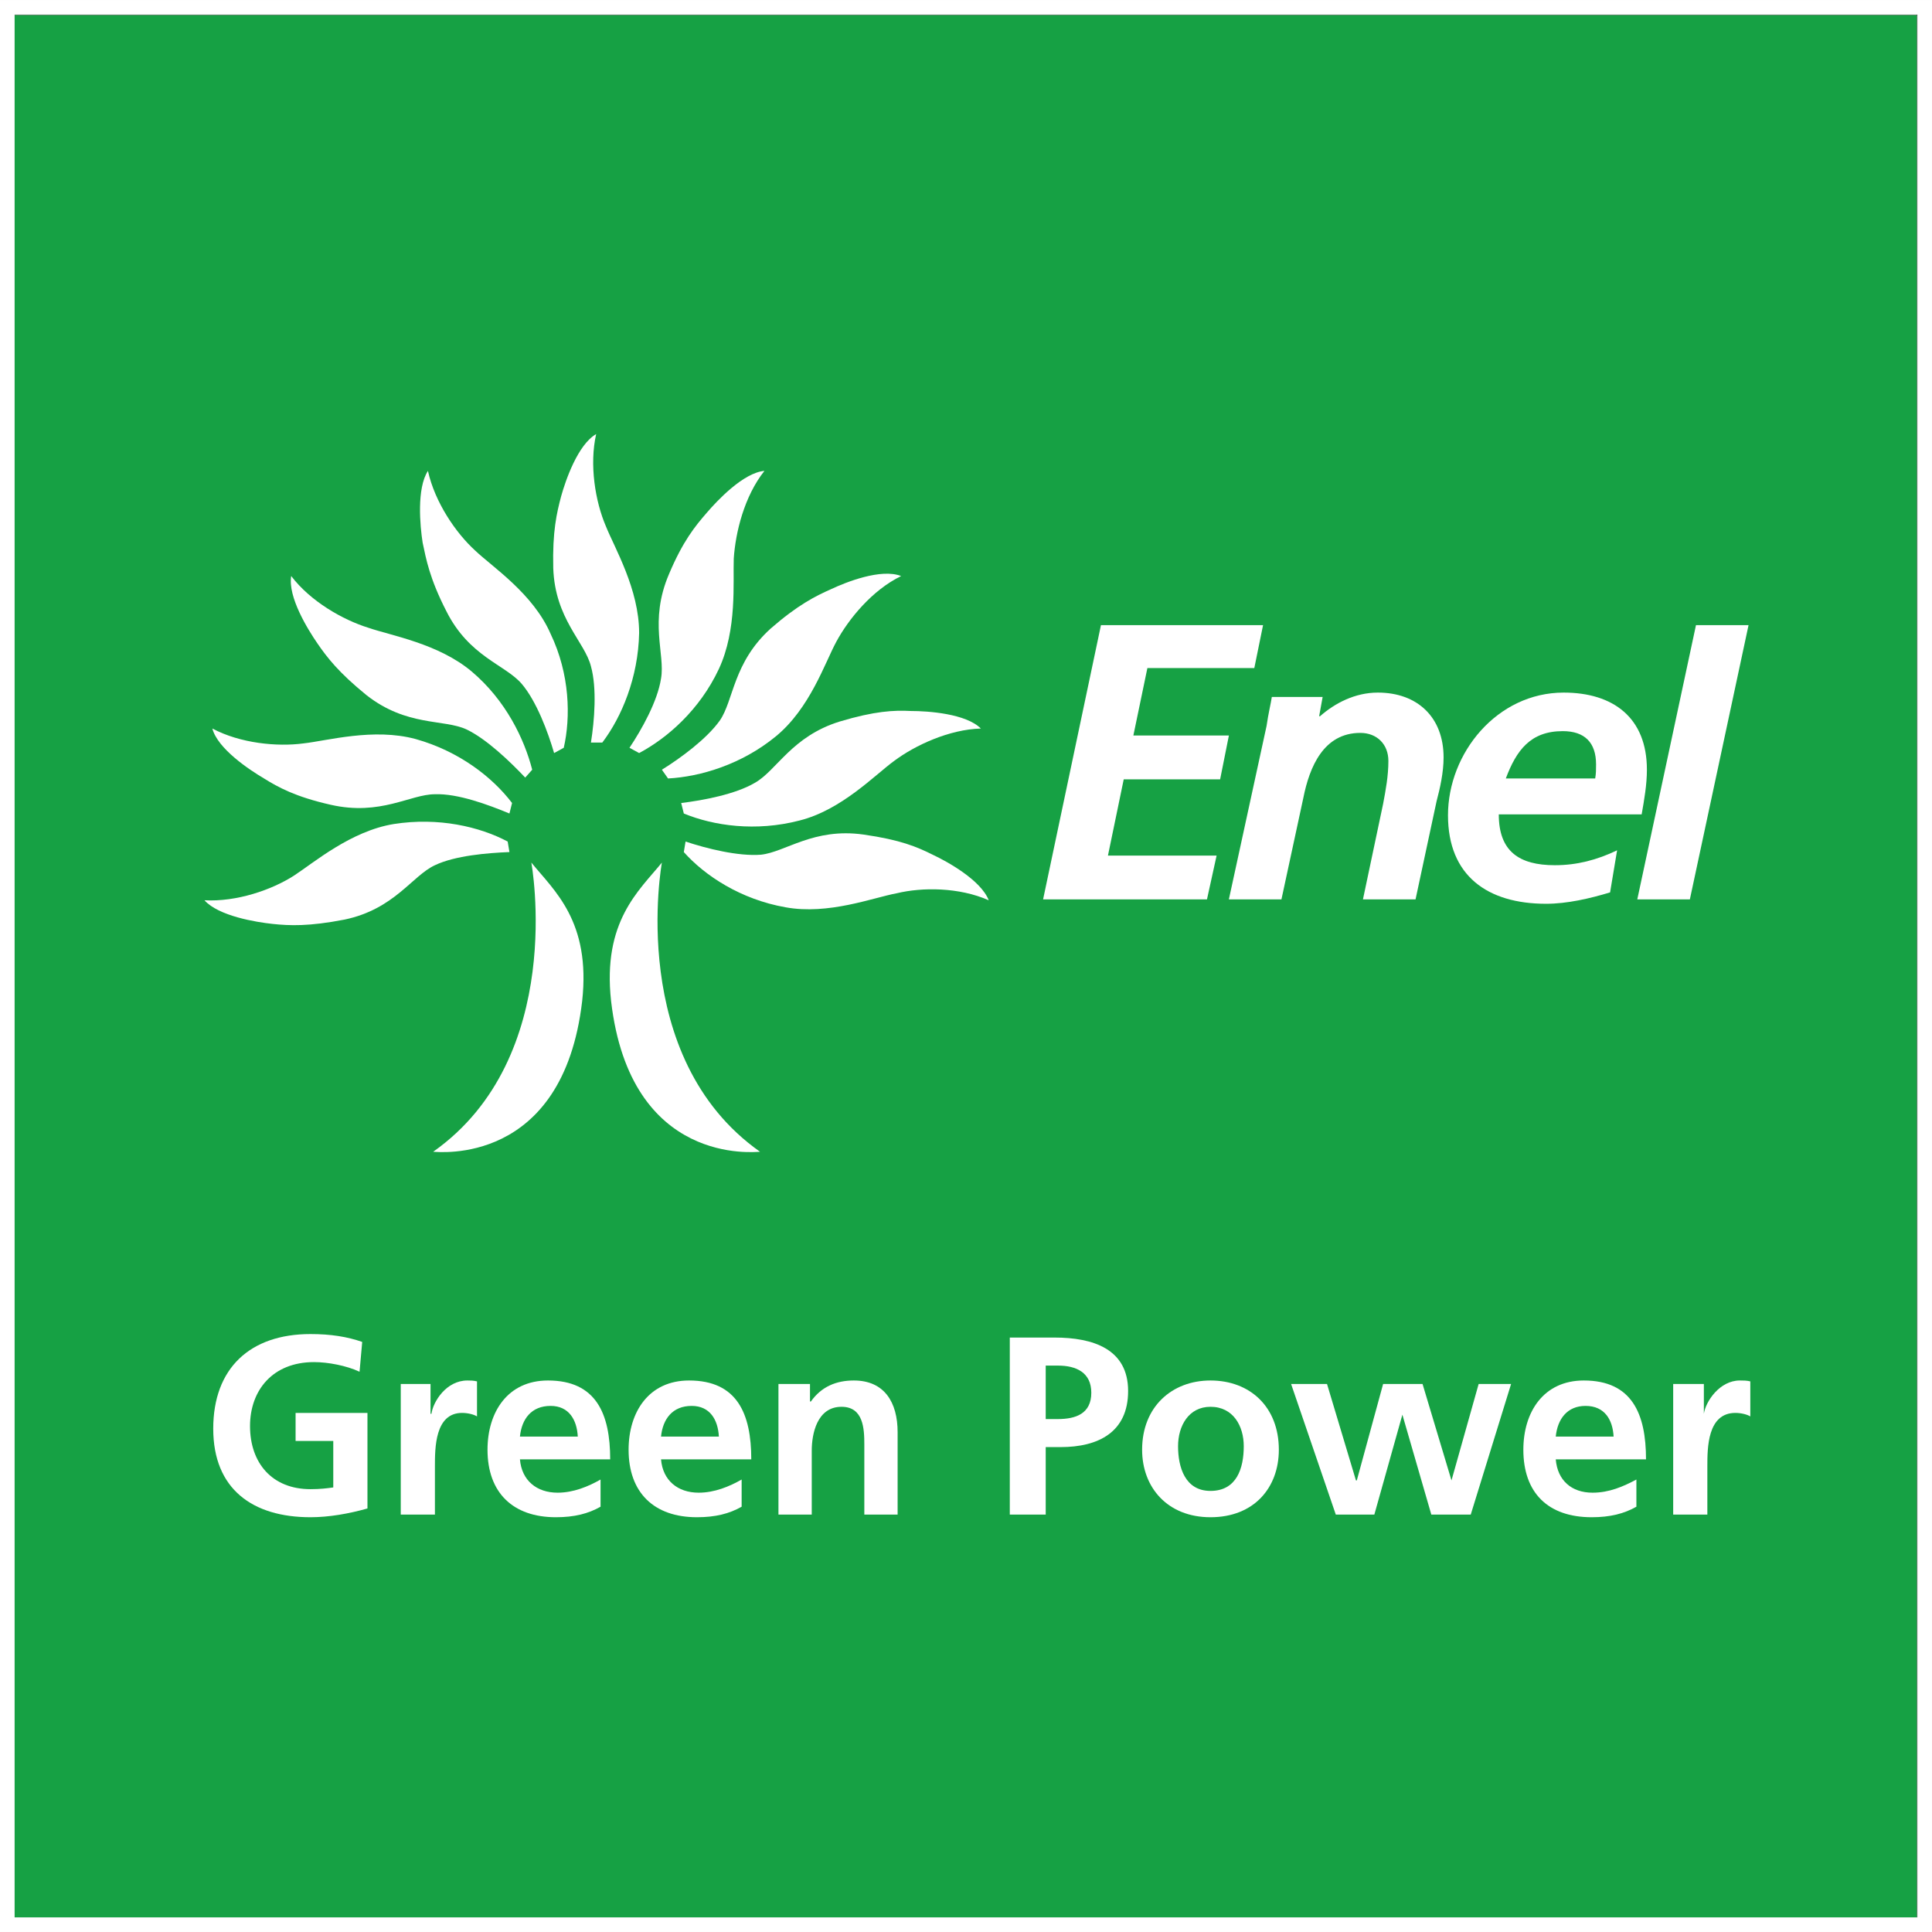
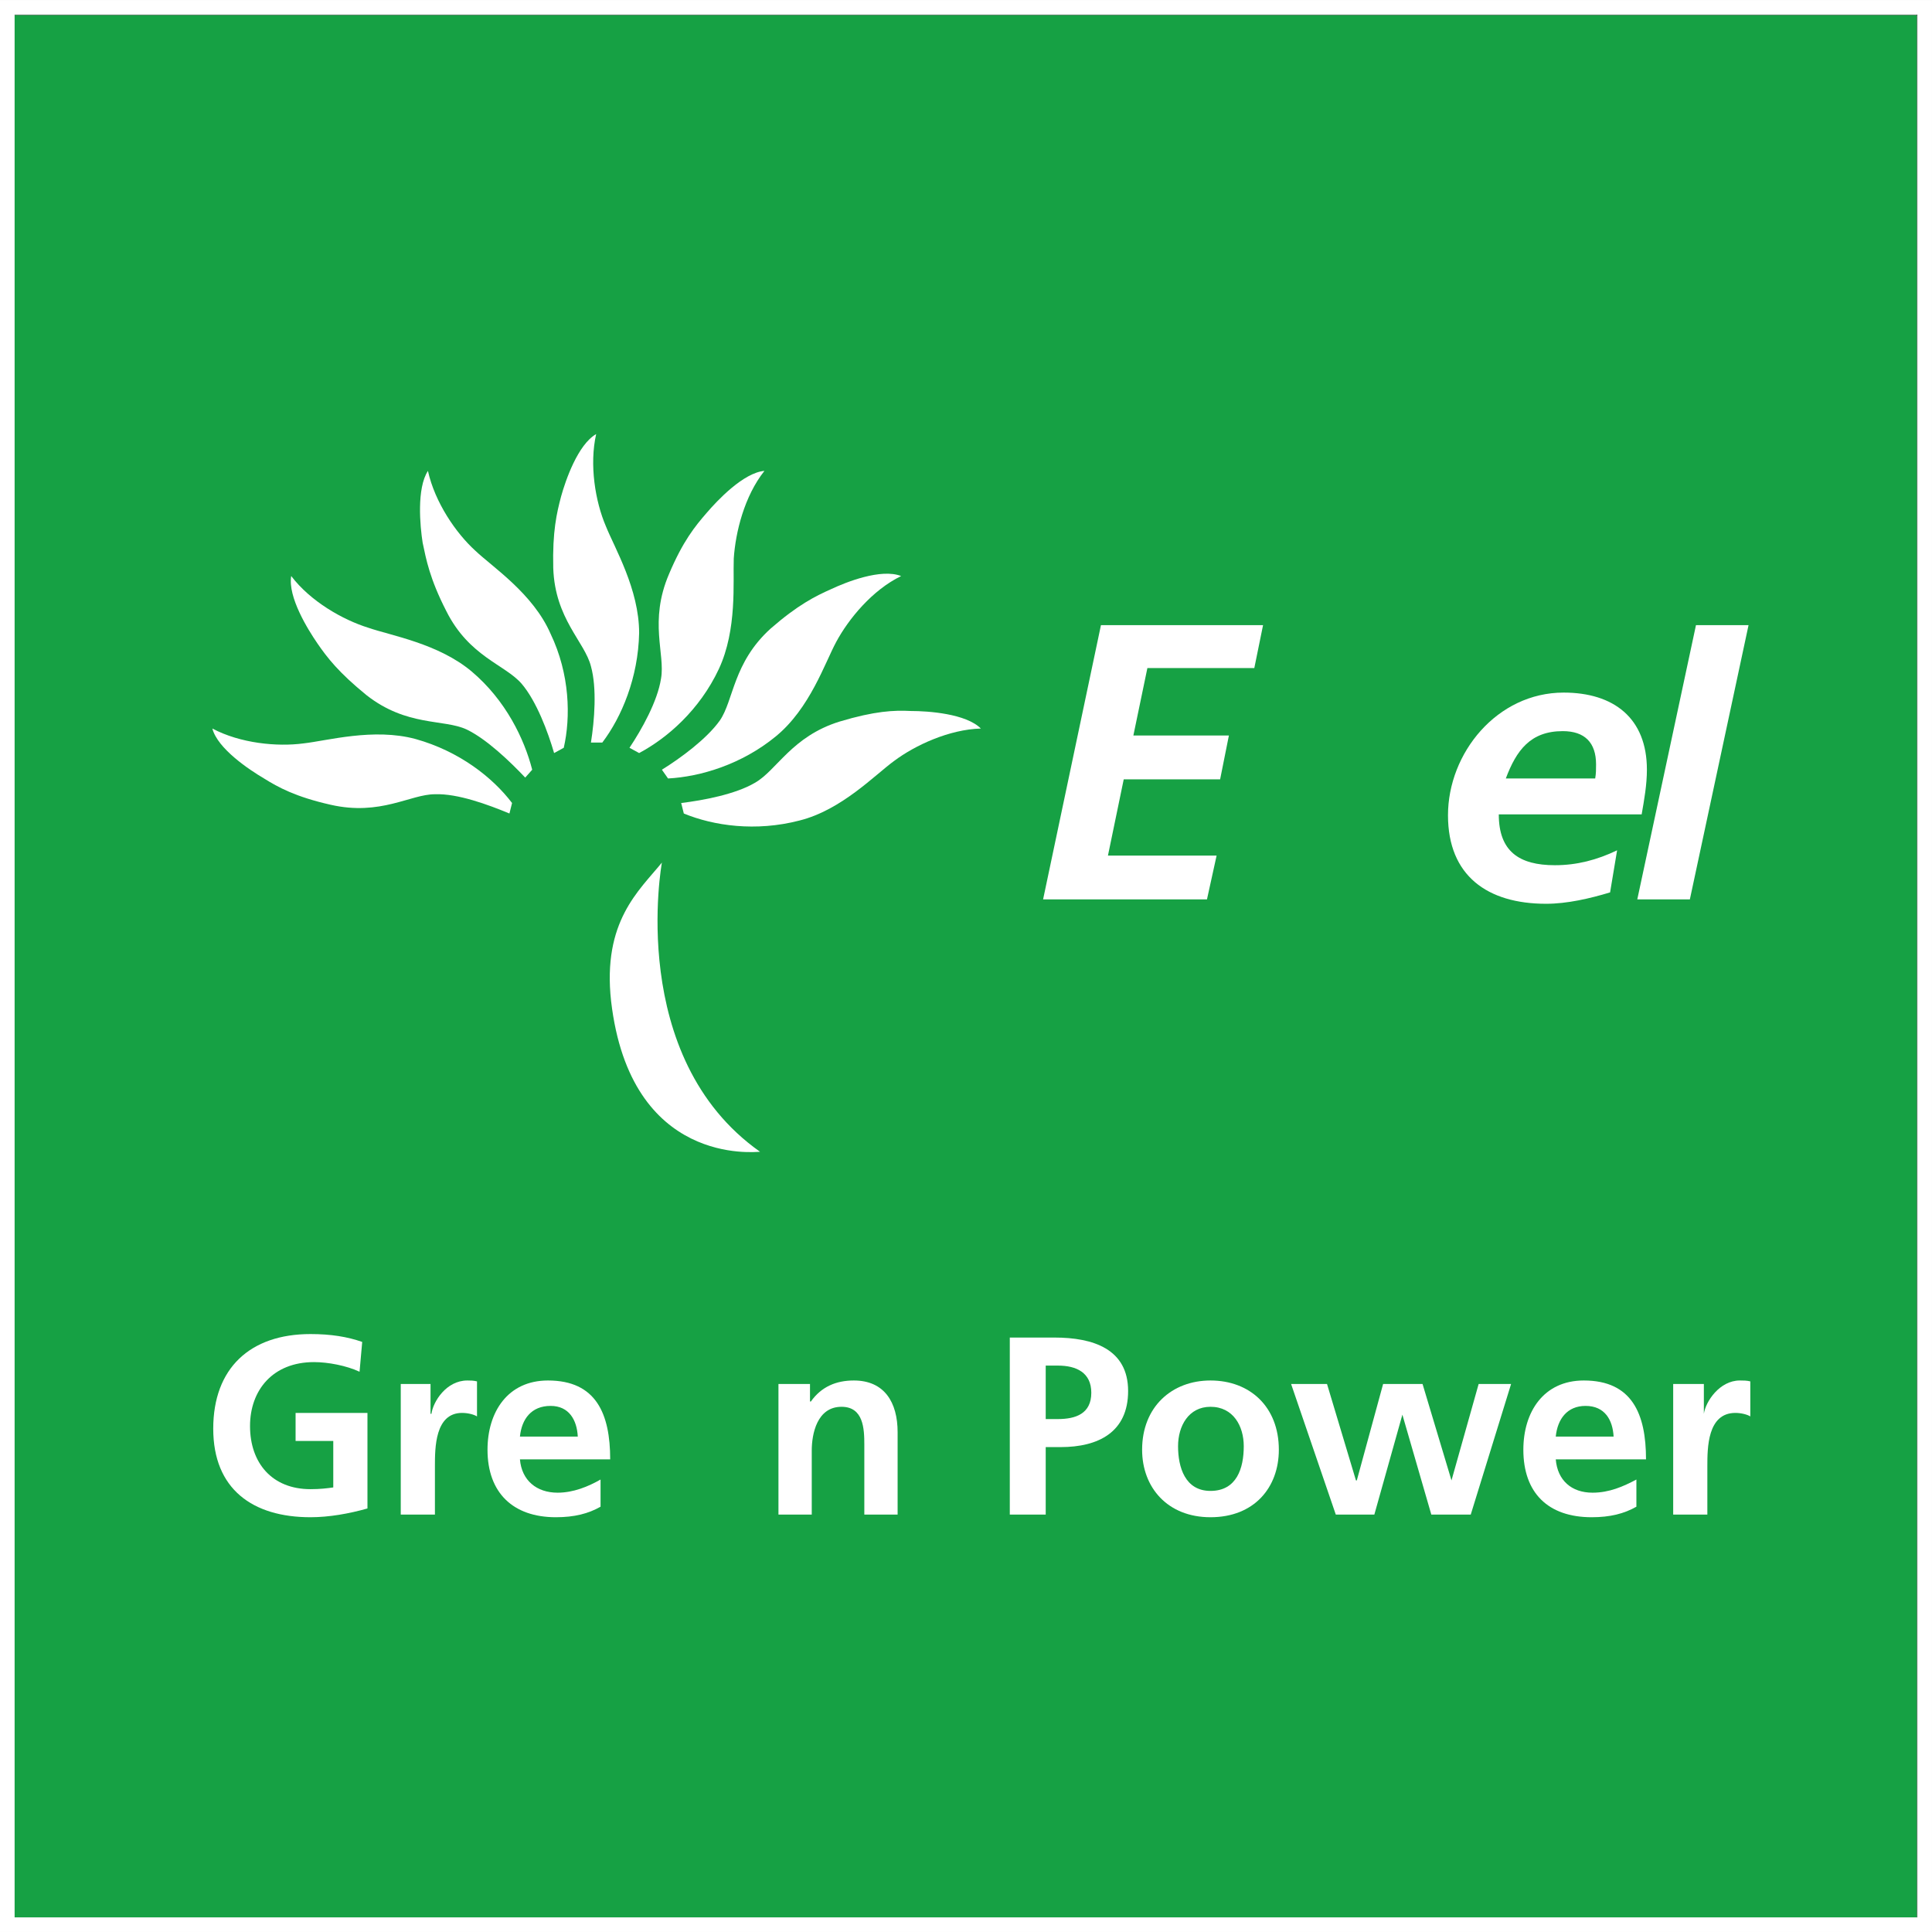
<svg xmlns="http://www.w3.org/2000/svg" width="347.69pt" height="347.69pt" viewBox="0 0 347.69 347.69" version="1.1">
  <rect x="0" y="0" width="347.69" height="347.69" fill="#333333" stroke="none" />
  <g id="surface1">
    <path style=" stroke:none;fill-rule:nonzero;fill:rgb(100%,100%,100%);fill-opacity:1;" d="M 2.574 345.117 L 344.953 345.117 L 344.953 2.734 L 2.574 2.734 Z M 2.574 345.117 " />
    <path style=" stroke:none;fill-rule:nonzero;fill:rgb(8.6%,63.1%,26.7%);fill-opacity:1;" d="M 2.574 345.117 L 344.953 345.117 L 344.953 2.734 L 2.574 2.734 Z M 2.574 345.117 " />
    <path style=" stroke:none;fill-rule:nonzero;fill:rgb(100%,100%,100%);fill-opacity:1;" d="M 109.973 180.152 C 113.441 209.957 135.992 207.277 136.781 207.277 C 112.652 190.246 119.117 155.234 119.117 155.234 C 115.02 160.281 108.395 165.801 109.973 180.152 " />
    <path style=" stroke:none;fill-rule:nonzero;fill:rgb(100%,100%,100%);fill-opacity:1;" d="M 106.348 133.629 C 106.977 129.684 107.449 123.852 106.348 119.91 C 105.238 115.496 99.879 111.395 99.566 102.246 C 99.406 95.625 100.191 92.312 100.984 89.316 C 101.773 86.477 103.98 80.012 107.289 78.117 C 106.031 83.637 107.133 90.262 109.027 94.68 C 110.602 98.621 115.02 106.031 115.02 113.914 C 114.859 121.961 111.863 129.055 108.395 133.629 L 106.348 133.629 " />
    <path style=" stroke:none;fill-rule:nonzero;fill:rgb(100%,100%,100%);fill-opacity:1;" d="M 101.457 134.574 C 102.719 129.059 102.562 121.328 99.09 114.074 C 95.938 106.82 88.68 102.09 85.527 99.094 C 82.055 95.938 78.27 90.422 77.012 84.742 C 74.961 87.898 75.59 94.68 76.062 97.672 C 76.695 100.672 77.328 104.141 80.32 109.973 C 84.422 118.176 90.891 119.594 93.887 123.062 C 96.566 126.219 98.617 131.738 99.719 135.523 L 101.457 134.574 " />
    <path style=" stroke:none;fill-rule:nonzero;fill:rgb(100%,100%,100%);fill-opacity:1;" d="M 95.777 138.52 C 94.359 133 91.047 126.059 84.898 120.855 C 78.902 115.809 70.387 114.391 66.285 112.973 C 61.711 111.551 55.879 108.238 52.406 103.664 C 51.777 107.453 55.402 113.285 57.137 115.809 C 58.875 118.332 60.926 121.012 65.969 125.113 C 73.223 130.793 79.848 129.371 83.949 131.266 C 87.578 133 91.836 137.098 94.52 139.938 L 95.777 138.52 " />
    <path style=" stroke:none;fill-rule:nonzero;fill:rgb(100%,100%,100%);fill-opacity:1;" d="M 92.152 144.512 C 88.68 139.938 82.691 135.207 74.801 133 C 67.23 130.949 58.875 133.316 54.613 133.785 C 49.887 134.418 43.262 133.785 38.215 131.109 C 39.16 134.734 44.84 138.52 47.52 140.098 C 50.039 141.672 53.195 143.406 59.504 144.828 C 68.492 146.879 73.855 142.934 78.27 142.934 C 82.371 142.777 87.895 144.828 91.68 146.402 L 92.152 144.512 " />
-     <path style=" stroke:none;fill-rule:nonzero;fill:rgb(100%,100%,100%);fill-opacity:1;" d="M 91.363 151.449 C 86.316 148.77 78.902 147.035 70.859 148.297 C 63.133 149.559 56.508 155.234 52.879 157.598 C 48.938 160.121 42.633 162.332 36.797 162.016 C 39.316 164.855 46.098 165.961 49.098 166.277 C 52.094 166.59 55.562 166.746 62.027 165.488 C 71.016 163.594 74.172 157.598 78.27 155.707 C 81.898 153.973 87.734 153.5 91.68 153.34 L 91.363 151.449 " />
    <path style=" stroke:none;fill-rule:nonzero;fill:rgb(100%,100%,100%);fill-opacity:1;" d="M 115.02 135.523 C 120.062 132.84 125.898 127.793 129.371 120.387 C 132.68 113.285 131.895 104.77 132.051 100.512 C 132.367 95.781 133.945 89.316 137.57 84.742 C 133.785 85.059 129.055 90.105 127.164 92.312 C 125.113 94.68 122.902 97.359 120.379 103.352 C 116.754 111.867 119.746 117.699 118.961 122.117 C 118.328 126.219 115.492 131.266 113.285 134.574 L 115.02 135.523 " />
    <path style=" stroke:none;fill-rule:nonzero;fill:rgb(100%,100%,100%);fill-opacity:1;" d="M 120.223 140.098 C 126.059 139.781 133.469 137.57 139.617 132.523 C 145.77 127.477 148.449 119.281 150.504 115.492 C 152.711 111.395 156.969 106.191 162.172 103.668 C 158.543 102.246 152.238 104.77 149.555 106.031 C 146.715 107.293 143.562 108.871 138.676 113.129 C 131.895 119.281 132.051 126.059 129.527 129.688 C 127.16 133 122.43 136.469 119.117 138.52 L 120.223 140.098 " />
    <path style=" stroke:none;fill-rule:nonzero;fill:rgb(100%,100%,100%);fill-opacity:1;" d="M 123.062 146.402 C 128.422 148.609 135.992 149.715 143.879 147.664 C 151.445 145.773 157.438 139.465 160.91 136.941 C 164.695 134.105 170.848 131.266 176.52 131.109 C 173.84 128.426 167.059 127.953 163.906 127.953 C 160.91 127.793 157.438 127.953 151.133 129.844 C 142.457 132.523 139.777 138.676 135.836 140.887 C 132.367 142.934 126.531 144.039 122.59 144.512 L 123.062 146.402 " />
-     <path style=" stroke:none;fill-rule:nonzero;fill:rgb(100%,100%,100%);fill-opacity:1;" d="M 123.062 153.344 C 126.848 157.598 133.312 161.859 141.355 163.277 C 149.082 164.695 157.121 161.543 161.383 160.754 C 165.957 159.652 172.578 159.652 177.938 162.016 C 176.52 158.391 170.531 155.074 167.848 153.816 C 165.012 152.395 162.016 151.133 155.391 150.188 C 146.398 148.926 141.355 153.344 136.938 153.816 C 132.84 154.133 127.164 152.711 123.375 151.449 L 123.062 153.344 " />
-     <path style=" stroke:none;fill-rule:nonzero;fill:rgb(100%,100%,100%);fill-opacity:1;" d="M 95.621 155.234 C 95.621 155.234 102.09 190.246 77.953 207.277 C 78.746 207.277 101.297 209.957 104.77 180.152 C 106.348 165.801 99.719 160.281 95.621 155.234 " />
-     <path style=" stroke:none;fill-rule:nonzero;fill:rgb(100%,100%,100%);fill-opacity:1;" d="M 249.859 136.941 C 249.859 139.621 249.387 142.145 248.91 144.668 L 245.281 161.859 L 254.746 161.859 L 258.531 144.195 C 259.16 141.828 259.793 138.992 259.793 136.312 C 259.793 129.059 255.066 124.641 247.965 124.641 C 243.863 124.641 240.234 126.535 237.555 128.898 L 237.398 128.898 L 238.027 125.43 L 228.883 125.43 C 228.723 126.535 228.25 128.426 227.938 130.633 L 221.152 161.859 L 230.613 161.859 L 234.559 143.566 C 235.66 138.047 238.184 131.895 244.809 131.895 C 247.805 131.895 249.859 133.945 249.859 136.941 " />
    <path style=" stroke:none;fill-rule:nonzero;fill:rgb(100%,100%,100%);fill-opacity:1;" d="M 218.945 153.973 L 199.391 153.973 L 202.23 140.254 L 219.578 140.254 L 221.156 132.367 L 203.965 132.367 L 206.488 120.227 L 225.73 120.227 L 227.305 112.5 L 198.133 112.5 L 187.719 161.859 L 217.211 161.859 " />
    <path style=" stroke:none;fill-rule:nonzero;fill:rgb(100%,100%,100%);fill-opacity:1;" d="M 314.676 112.5 L 305.215 112.5 L 294.652 161.859 L 304.113 161.859 Z M 314.676 112.5 " />
    <path style=" stroke:none;fill-rule:evenodd;fill:rgb(100%,100%,100%);fill-opacity:1;" d="M 278.242 162.648 C 282.031 162.648 286.129 161.699 289.758 160.598 L 291.02 153.027 C 287.391 154.762 283.77 155.707 279.824 155.707 C 273.355 155.707 269.727 153.184 269.727 146.562 L 295.438 146.562 C 295.91 143.879 296.383 141.199 296.383 138.52 C 296.383 129.215 290.391 124.641 281.402 124.641 C 269.414 124.641 260.586 135.523 260.586 146.719 C 260.586 157.602 267.68 162.648 278.242 162.648 M 281.242 131.578 C 285.184 131.578 287.234 133.629 287.234 137.57 C 287.234 138.52 287.234 139.148 287.078 140.098 L 270.992 140.098 C 272.887 135.051 275.406 131.578 281.242 131.578 " />
    <path style=" stroke:none;fill-rule:nonzero;fill:rgb(100%,100%,100%);fill-opacity:1;" d="M 64.707 246.863 C 62.344 245.758 59.031 245.129 56.508 245.129 C 49.098 245.129 44.996 250.176 44.996 256.641 C 44.996 263.262 48.938 267.996 55.879 267.996 C 57.613 267.996 58.875 267.84 59.977 267.684 L 59.977 259.32 L 53.195 259.32 L 53.195 254.273 L 66.129 254.273 L 66.129 271.469 C 62.816 272.41 59.191 273.047 55.879 273.047 C 45.469 273.047 38.375 267.996 38.375 257.113 C 38.375 246.23 44.996 240.082 55.879 240.082 C 59.504 240.082 62.5 240.555 65.184 241.5 L 64.707 246.863 " />
    <path style=" stroke:none;fill-rule:nonzero;fill:rgb(100%,100%,100%);fill-opacity:1;" d="M 72.121 249.07 L 77.48 249.07 L 77.48 254.434 L 77.641 254.434 C 77.953 252.223 80.32 248.438 84.109 248.438 C 84.582 248.438 85.215 248.438 85.844 248.598 L 85.844 254.906 C 85.371 254.59 84.266 254.273 83.16 254.273 C 78.27 254.273 78.27 260.582 78.27 263.895 L 78.27 272.57 L 72.121 272.57 L 72.121 249.07 " />
    <path style=" stroke:none;fill-rule:nonzero;fill:rgb(100%,100%,100%);fill-opacity:1;" d="M 103.98 258.531 C 103.824 255.539 102.402 253.012 99.09 253.012 C 95.621 253.012 93.887 255.379 93.57 258.531 Z M 108.078 271.152 C 105.871 272.41 103.348 273.047 100.035 273.047 C 92.309 273.047 87.734 268.629 87.734 260.898 C 87.734 254.117 91.363 248.438 98.617 248.438 C 107.289 248.438 109.812 254.434 109.812 262.633 L 93.57 262.633 C 93.887 266.422 96.566 268.629 100.352 268.629 C 103.191 268.629 105.871 267.523 108.078 266.262 L 108.078 271.152 " />
-     <path style=" stroke:none;fill-rule:nonzero;fill:rgb(100%,100%,100%);fill-opacity:1;" d="M 129.371 258.531 C 129.211 255.539 127.789 253.012 124.48 253.012 C 121.012 253.012 119.277 255.379 118.961 258.531 Z M 133.469 271.152 C 131.262 272.41 128.738 273.047 125.426 273.047 C 117.699 273.047 113.125 268.629 113.125 260.898 C 113.125 254.117 116.754 248.438 124.008 248.438 C 132.68 248.438 135.203 254.434 135.203 262.633 L 118.961 262.633 C 119.277 266.422 121.957 268.629 125.742 268.629 C 128.582 268.629 131.262 267.523 133.469 266.262 L 133.469 271.152 " />
    <path style=" stroke:none;fill-rule:nonzero;fill:rgb(100%,100%,100%);fill-opacity:1;" d="M 140.094 249.07 L 145.77 249.07 L 145.77 252.223 L 145.926 252.223 C 147.82 249.543 150.504 248.438 153.656 248.438 C 159.176 248.438 161.539 252.383 161.539 257.746 L 161.539 272.57 L 155.547 272.57 L 155.547 259.953 C 155.547 257.113 155.387 253.172 151.445 253.172 C 147.031 253.172 146.086 258.059 146.086 261.055 L 146.086 272.57 L 140.094 272.57 L 140.094 249.07 " />
    <path style=" stroke:none;fill-rule:nonzero;fill:rgb(100%,100%,100%);fill-opacity:1;" d="M 188.191 255.379 L 190.398 255.379 C 193.559 255.379 196.395 254.434 196.395 250.645 C 196.395 247.02 193.715 245.758 190.398 245.758 L 188.191 245.758 Z M 181.727 240.711 L 189.77 240.711 C 196.711 240.711 203.02 242.762 203.02 250.332 C 203.02 257.746 197.656 260.426 190.871 260.426 L 188.191 260.426 L 188.191 272.57 L 181.727 272.57 L 181.727 240.711 " />
    <path style=" stroke:none;fill-rule:nonzero;fill:rgb(100%,100%,100%);fill-opacity:1;" d="M 217.844 268.309 C 222.574 268.309 223.832 264.215 223.832 260.266 C 223.832 256.641 221.941 253.172 217.844 253.172 C 213.898 253.172 212.008 256.641 212.008 260.266 C 212.008 264.055 213.27 268.309 217.844 268.309 M 217.844 248.438 C 224.938 248.438 230.145 253.172 230.145 260.898 C 230.145 267.684 225.727 273.047 217.844 273.047 C 210.113 273.047 205.539 267.684 205.539 260.898 C 205.539 253.172 210.902 248.438 217.844 248.438 " />
    <path style=" stroke:none;fill-rule:nonzero;fill:rgb(100%,100%,100%);fill-opacity:1;" d="M 232.352 249.07 L 238.816 249.07 L 244.023 266.422 L 244.176 266.422 L 248.91 249.07 L 256.008 249.07 L 261.215 266.422 L 266.102 249.07 L 271.941 249.07 L 264.68 272.57 L 257.586 272.57 L 252.379 254.59 L 247.332 272.57 L 240.395 272.57 " />
    <path style=" stroke:none;fill-rule:nonzero;fill:rgb(100%,100%,100%);fill-opacity:1;" d="M 290.391 258.531 C 290.23 255.539 288.812 253.012 285.344 253.012 C 282.031 253.012 280.297 255.379 279.98 258.531 Z M 294.492 271.152 C 292.277 272.41 289.758 273.047 286.449 273.047 C 278.562 273.047 274.148 268.629 274.148 260.898 C 274.148 254.117 277.773 248.438 285.027 248.438 C 293.699 248.438 296.223 254.434 296.223 262.633 L 279.98 262.633 C 280.297 266.422 282.816 268.629 286.605 268.629 C 289.598 268.629 292.125 267.523 294.492 266.262 L 294.492 271.152 " />
    <path style=" stroke:none;fill-rule:nonzero;fill:rgb(100%,100%,100%);fill-opacity:1;" d="M 301.113 249.07 L 306.633 249.07 L 306.633 254.434 C 306.949 252.223 309.469 248.438 313.102 248.438 C 313.73 248.438 314.363 248.438 314.992 248.598 L 314.992 254.906 C 314.516 254.59 313.414 254.273 312.309 254.273 C 307.262 254.273 307.262 260.582 307.262 263.895 L 307.262 272.57 L 301.113 272.57 L 301.113 249.07 " />
    <path style="fill:none;stroke-width:26.28;stroke-linecap:butt;stroke-linejoin:miter;stroke:rgb(100%,100%,100%);stroke-opacity:1;stroke-miterlimit:10;" d="M 13.125 13.15 L 3463.75 13.15 L 3463.75 3463.736 L 13.125 3463.736 Z M 13.125 13.15 " transform="matrix(0.1,0,0,-0.1,0,347.69)" />
  </g>
</svg>